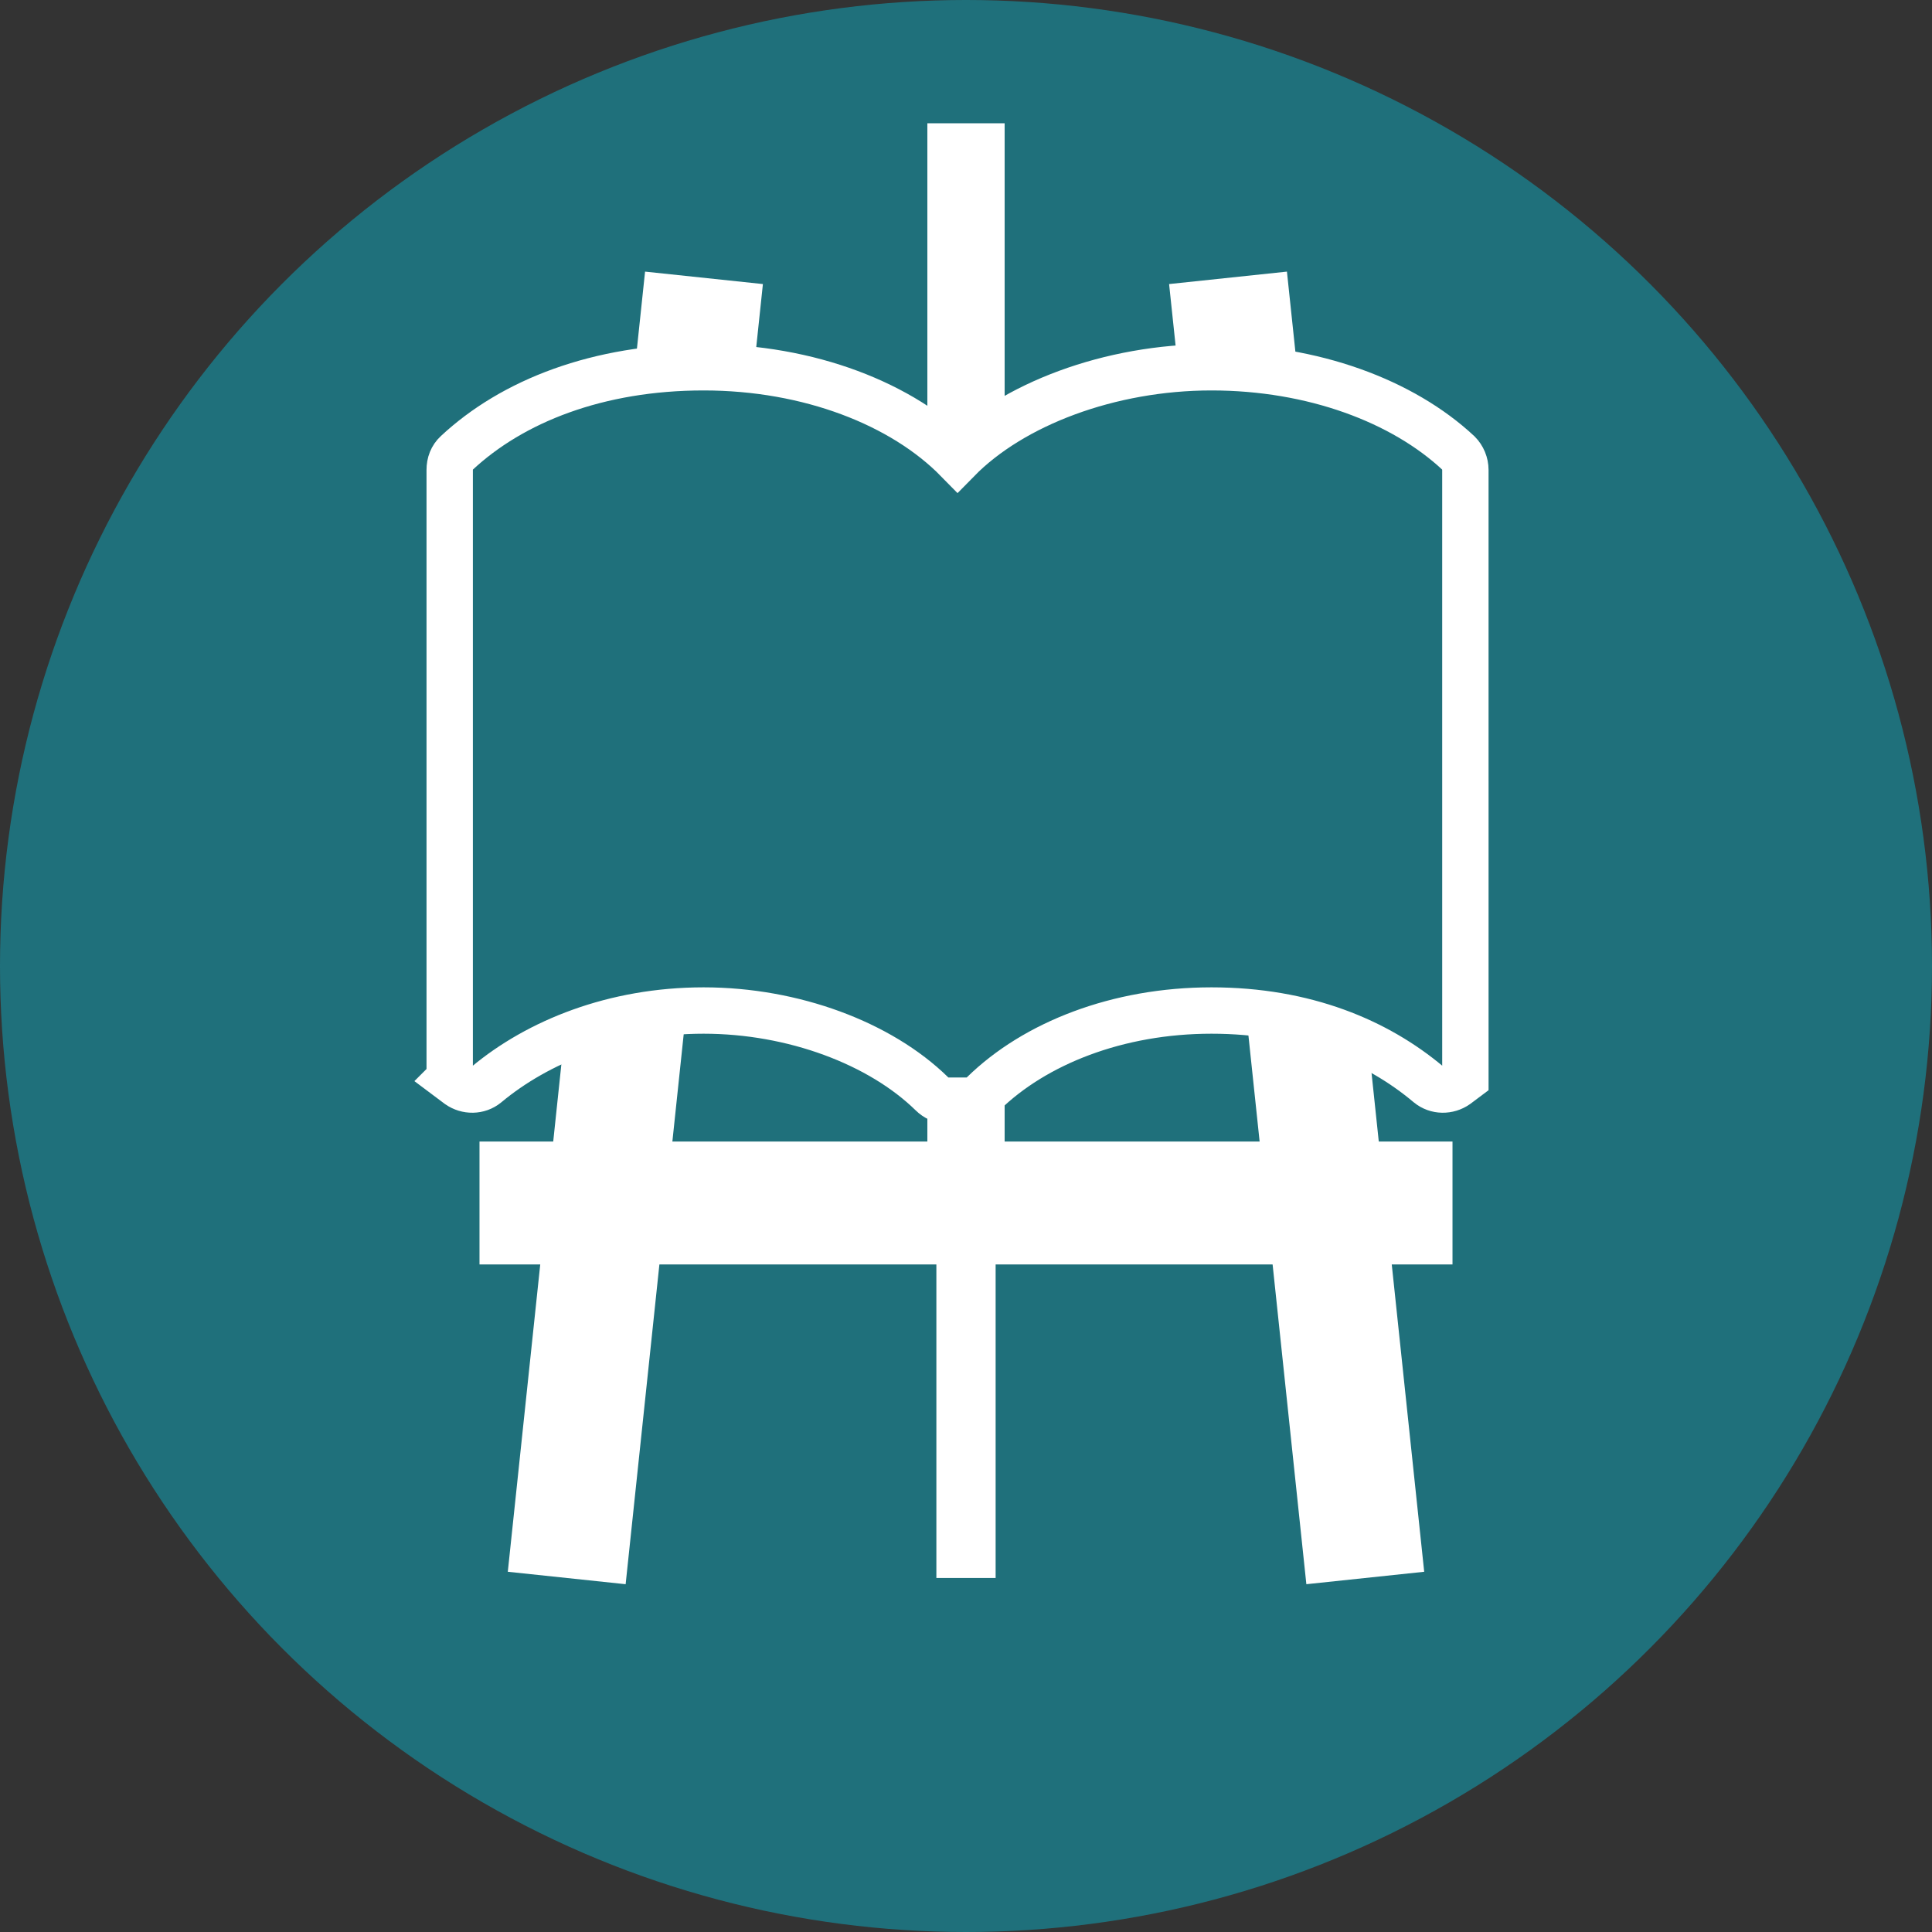
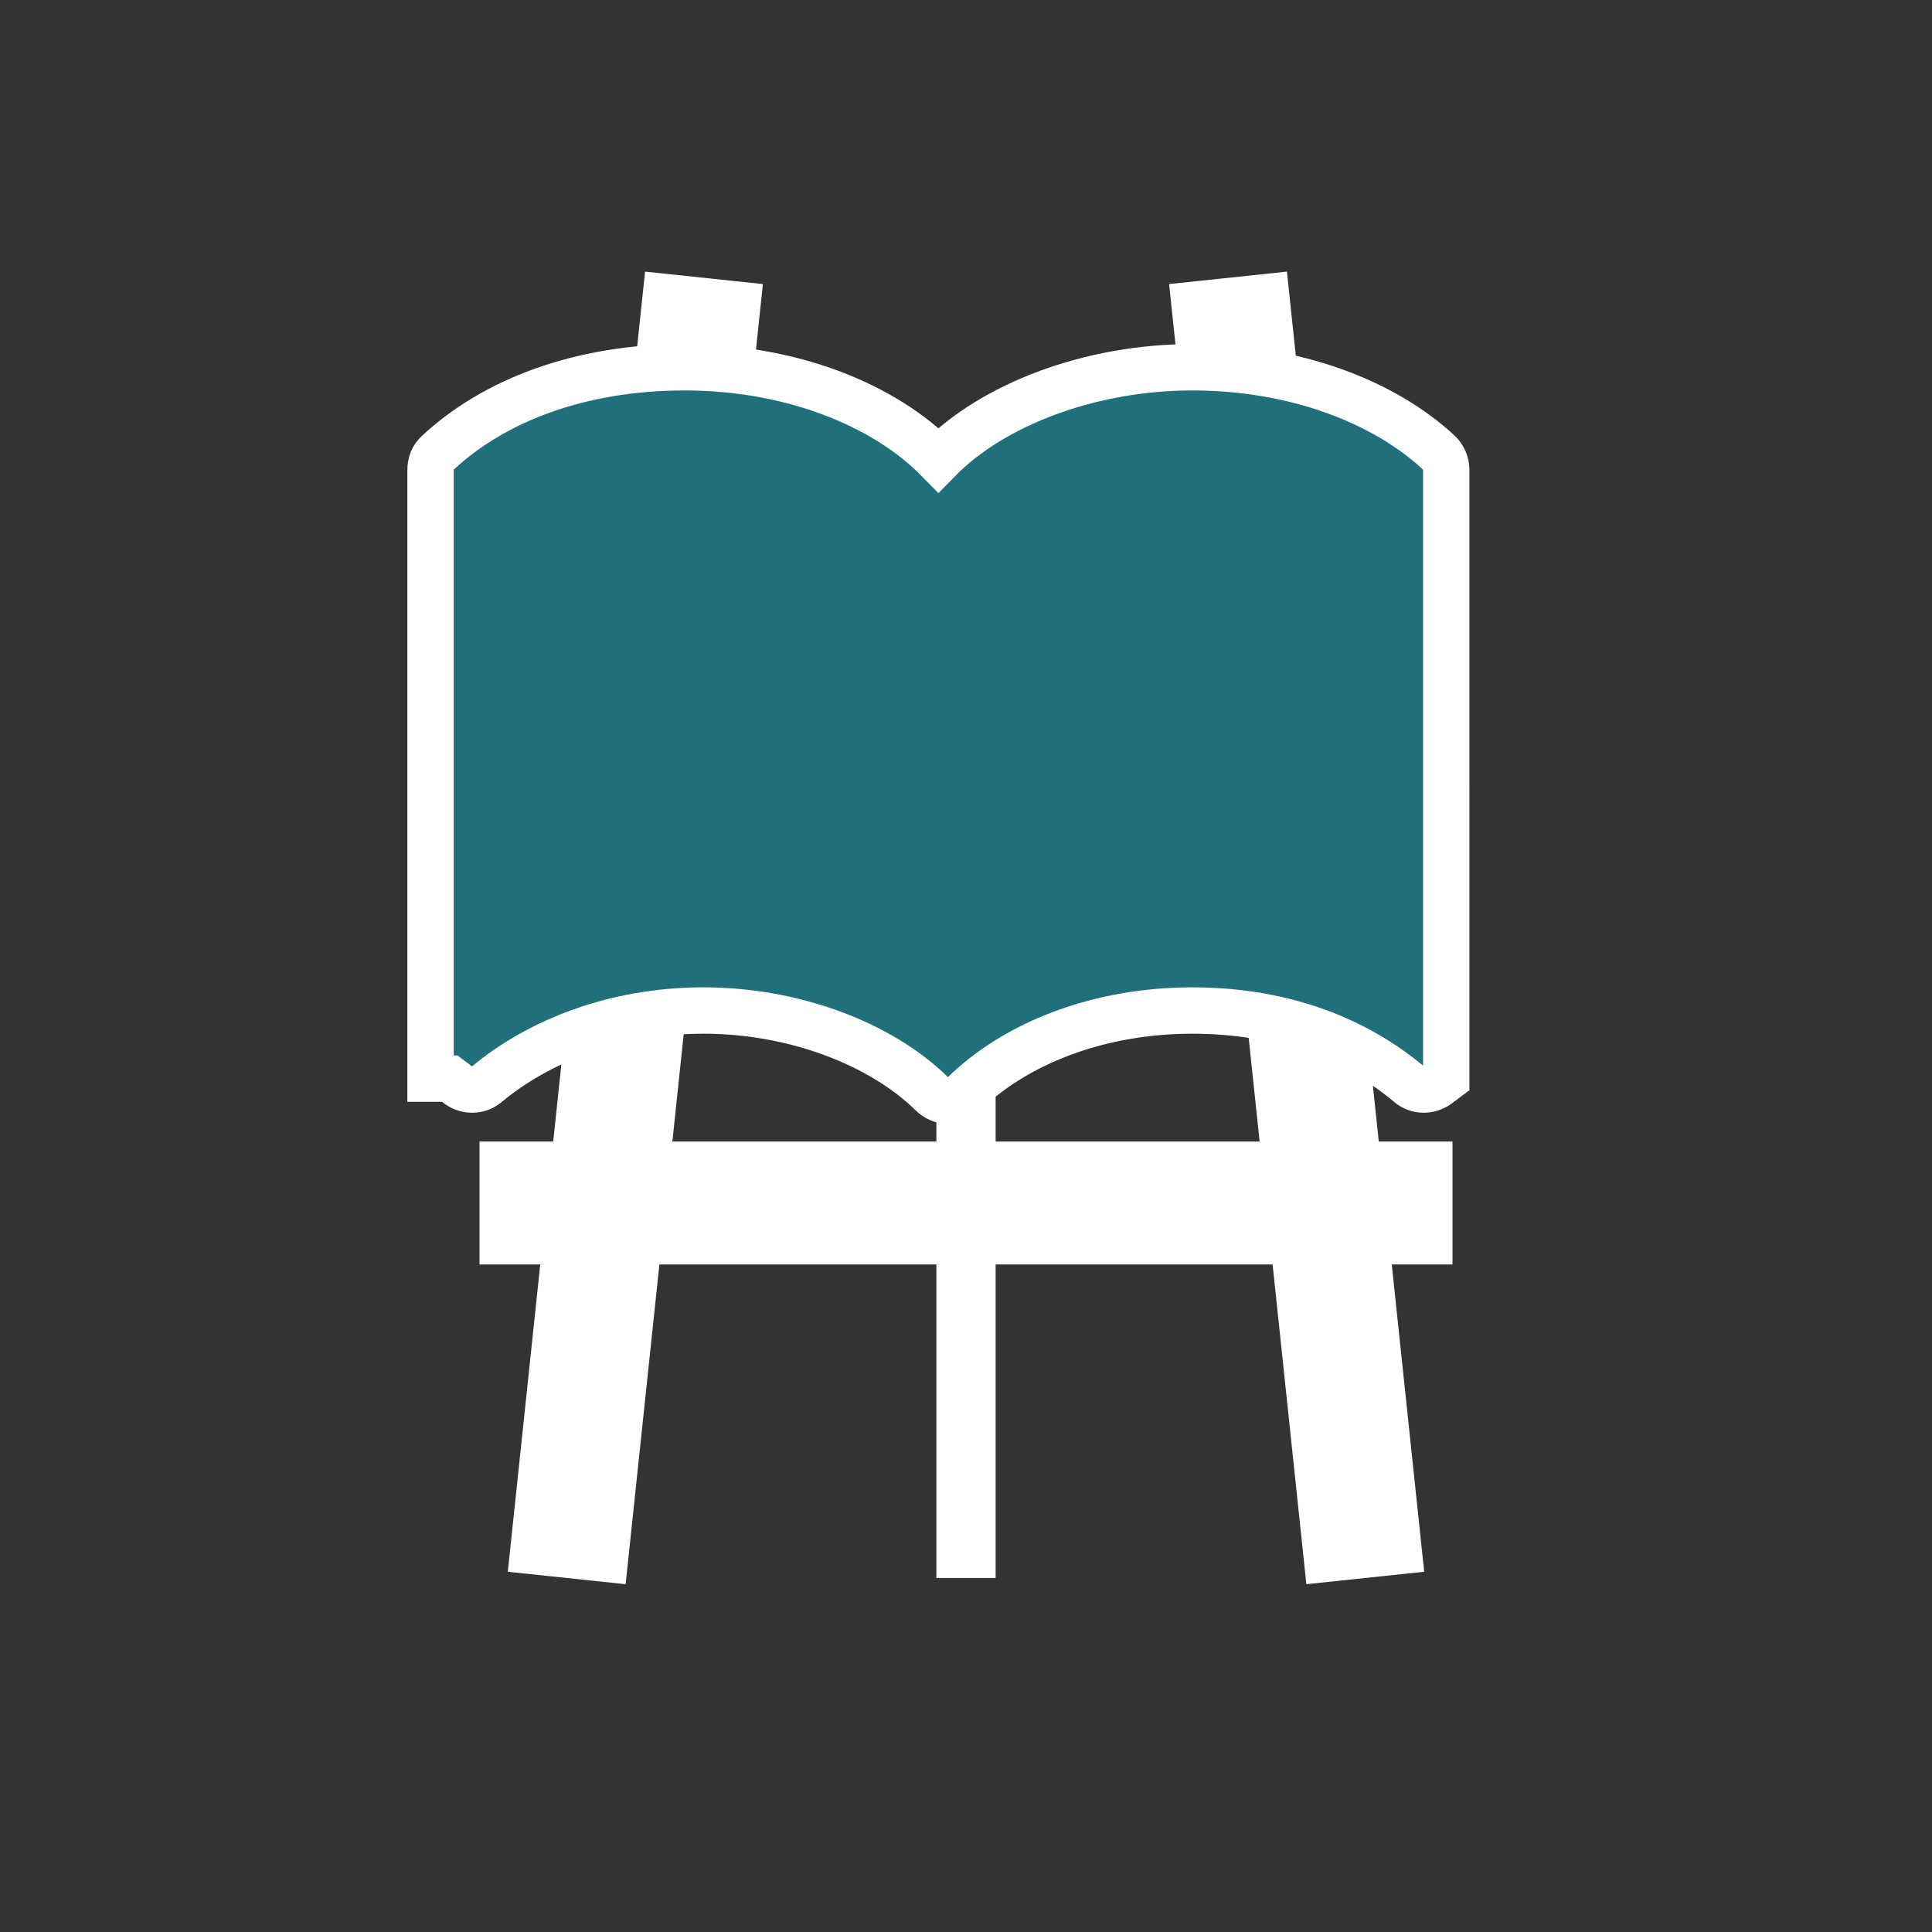
<svg xmlns="http://www.w3.org/2000/svg" id="Layer_2" data-name="Layer 2" viewBox="0 0 52.5 52.5">
  <rect x="0" y="0" width="52.5" height="52.5" fill="#333333" stroke="none" />
  <defs>
    <style>
      .cls-1 {
        stroke-width: 1.26px;
      }

      .cls-1, .cls-2, .cls-3, .cls-4, .cls-5 {
        stroke: #fff;
        stroke-miterlimit: 10;
      }

      .cls-1, .cls-6 {
        fill: #1f707b;
      }

      .cls-2 {
        stroke-width: 3.34px;
      }

      .cls-2, .cls-3, .cls-4, .cls-5 {
        fill: #fff;
      }

      .cls-3 {
        stroke-width: 3.22px;
      }

      .cls-4 {
        stroke-width: 1.61px;
      }

      .cls-5 {
        stroke-width: 2.1px;
      }
    </style>
  </defs>
  <g id="_レイヤー_1" data-name="レイヤー 1">
    <g>
-       <circle class="cls-6" cx="26.25" cy="26.25" r="26.25" />
      <line class="cls-4" x1="26.25" y1="14.22" x2="26.25" y2="42.88" />
-       <line class="cls-5" x1="26.25" y1="3.35" x2="26.25" y2="32.01" />
      <g>
        <line class="cls-3" x1="15.4" y1="42.88" x2="19.13" y2="7.55" />
        <line class="cls-3" x1="33.37" y1="7.55" x2="37.1" y2="42.88" />
      </g>
      <line class="cls-2" x1="39.47" y1="32.69" x2="13.03" y2="32.69" />
-       <path class="cls-1" d="M12.22,29.31l.24.18c.23.16.54.16.76-.02,1.39-1.16,3.46-2.01,5.9-2.01s4.8.89,6.2,2.26c.12.12.28.19.44.19h.52c.17,0,.32-.07.44-.19,1.4-1.37,3.65-2.26,6.2-2.26s4.51.84,5.9,2.01c.22.18.53.18.76.02l.24-.18h0V12.77c0-.17-.07-.34-.19-.46-1.51-1.41-3.95-2.33-6.71-2.33s-5.41,1-6.9,2.52c-1.49-1.52-4.03-2.52-6.9-2.52s-5.2.92-6.71,2.33c-.13.12-.19.28-.19.46v16.54h0Z" />
+       <path class="cls-1" d="M12.22,29.31l.24.18c.23.16.54.16.76-.02,1.39-1.16,3.46-2.01,5.9-2.01s4.8.89,6.2,2.26c.12.12.28.19.44.19c.17,0,.32-.07.44-.19,1.4-1.37,3.65-2.26,6.2-2.26s4.51.84,5.9,2.01c.22.18.53.18.76.02l.24-.18h0V12.77c0-.17-.07-.34-.19-.46-1.51-1.41-3.95-2.33-6.71-2.33s-5.41,1-6.9,2.52c-1.49-1.52-4.03-2.52-6.9-2.52s-5.2.92-6.71,2.33c-.13.12-.19.28-.19.46v16.54h0Z" />
    </g>
  </g>
</svg>